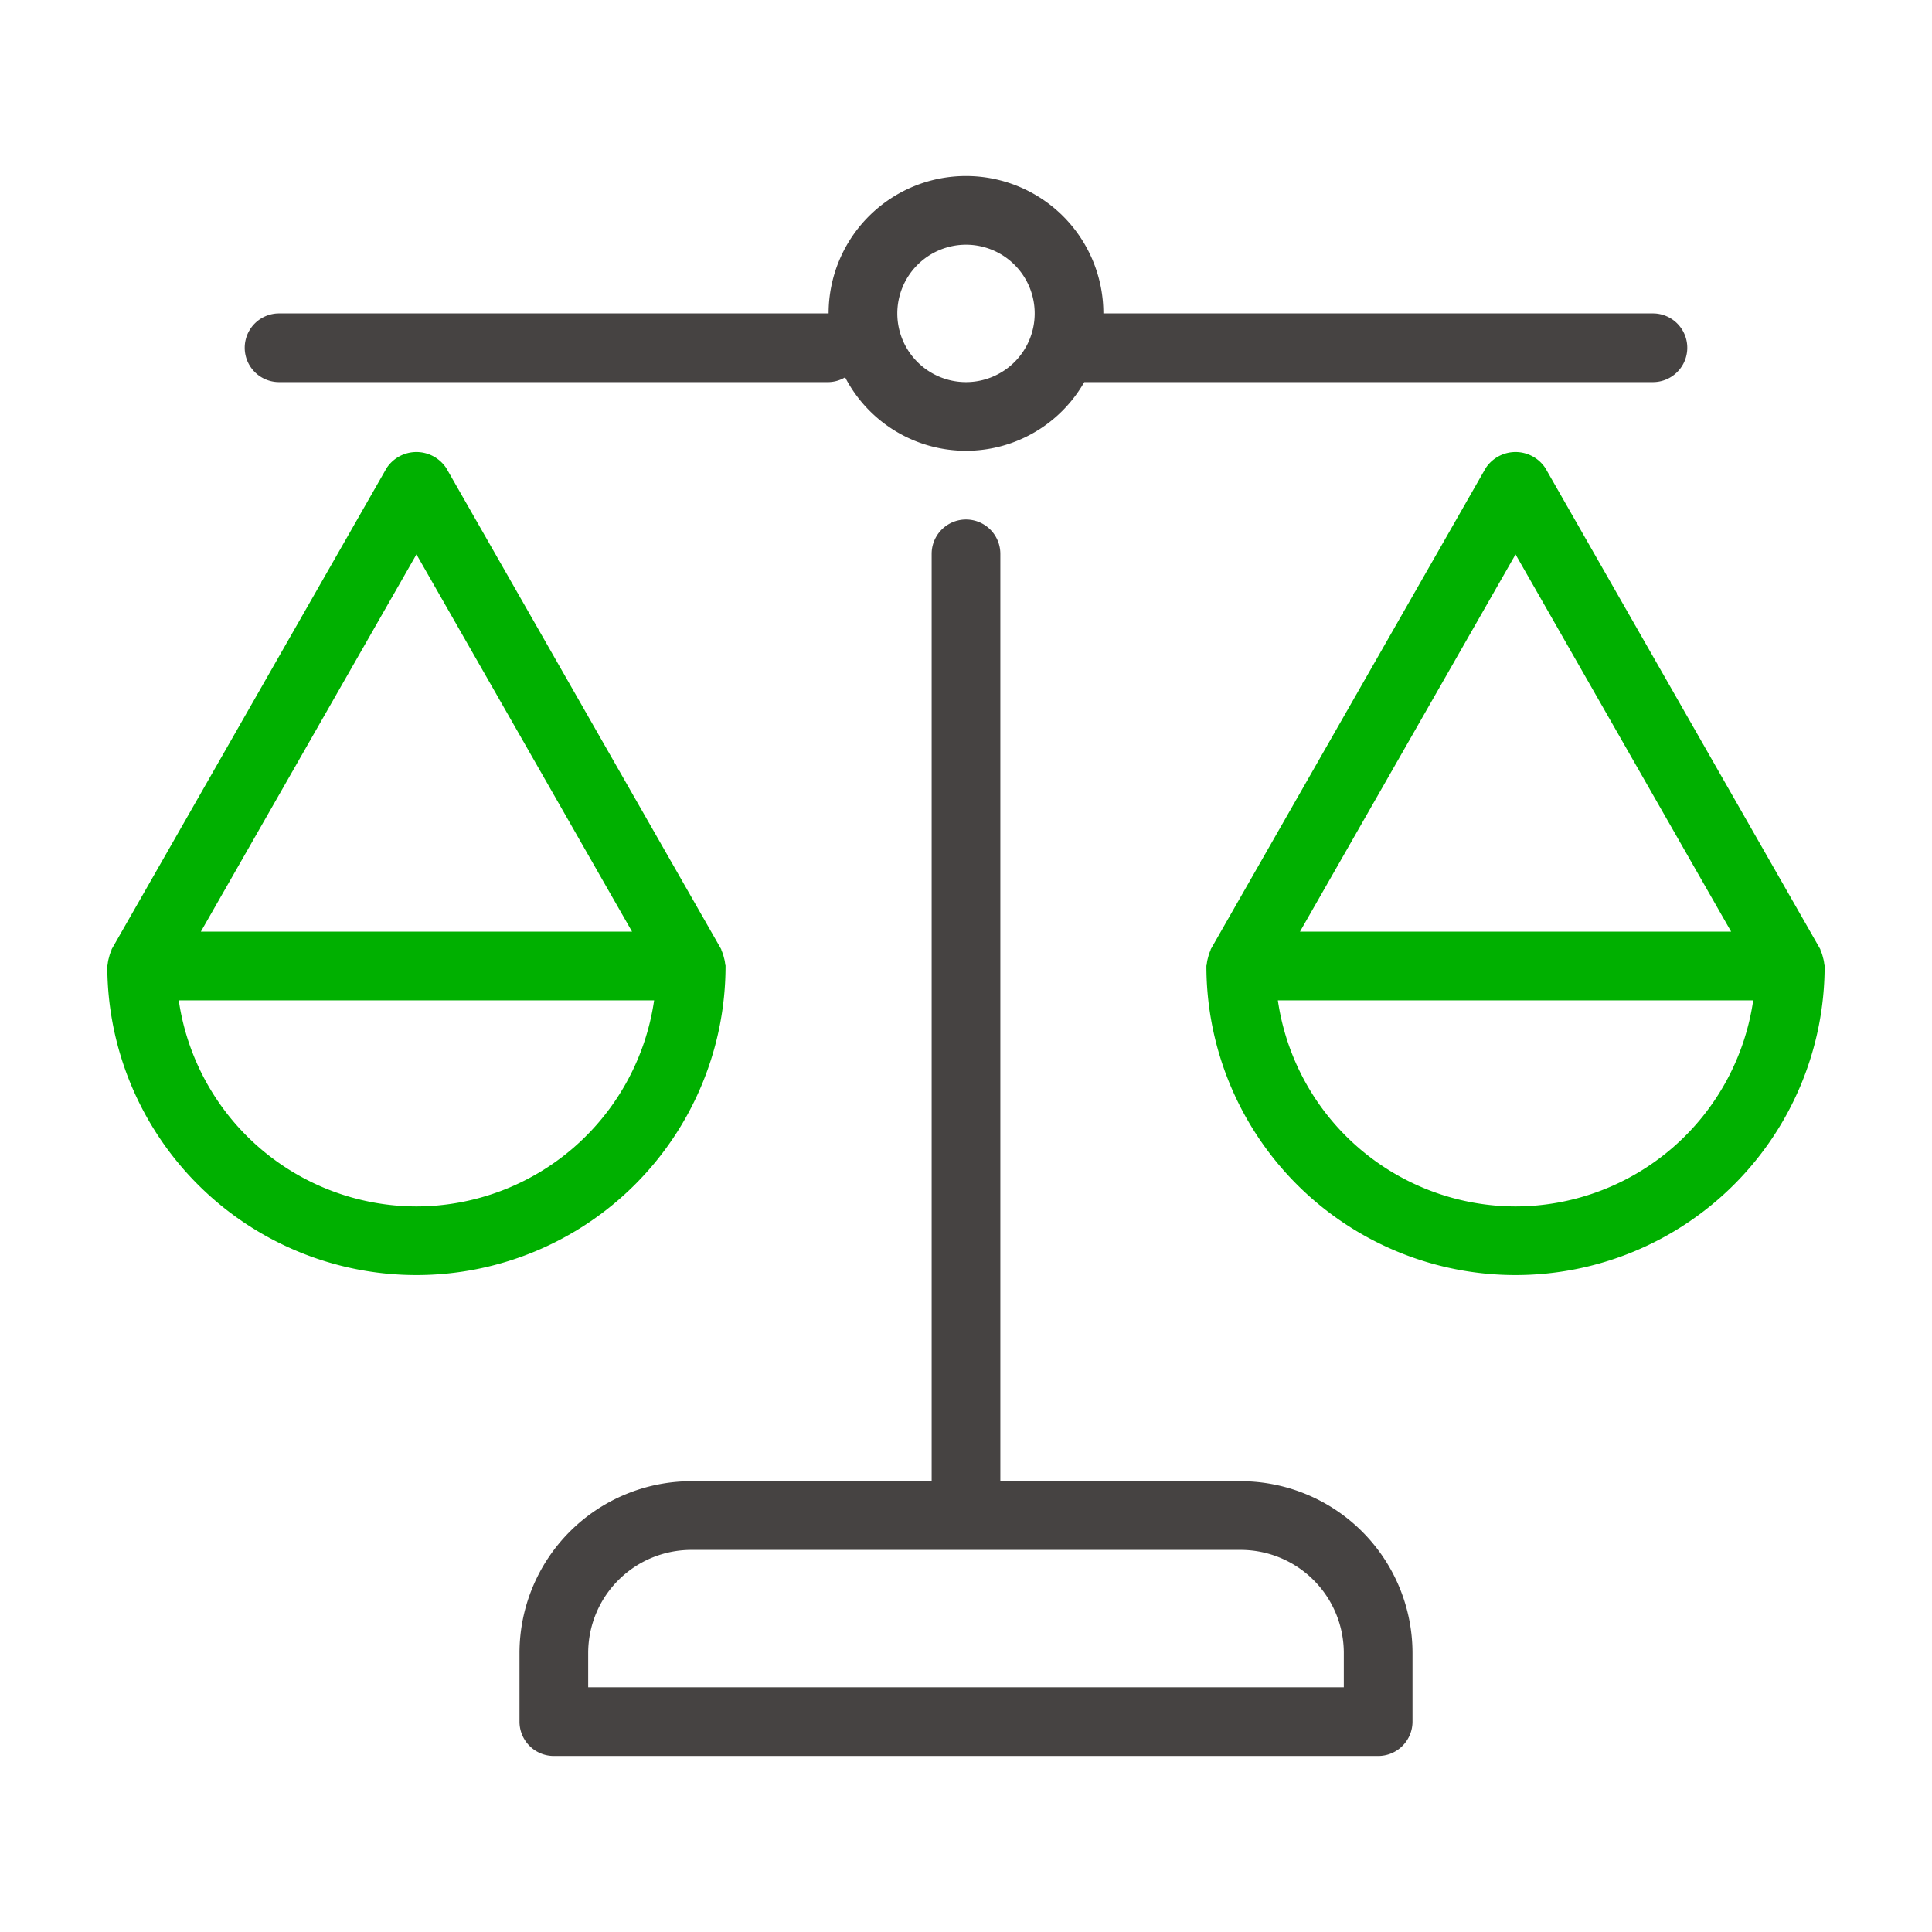
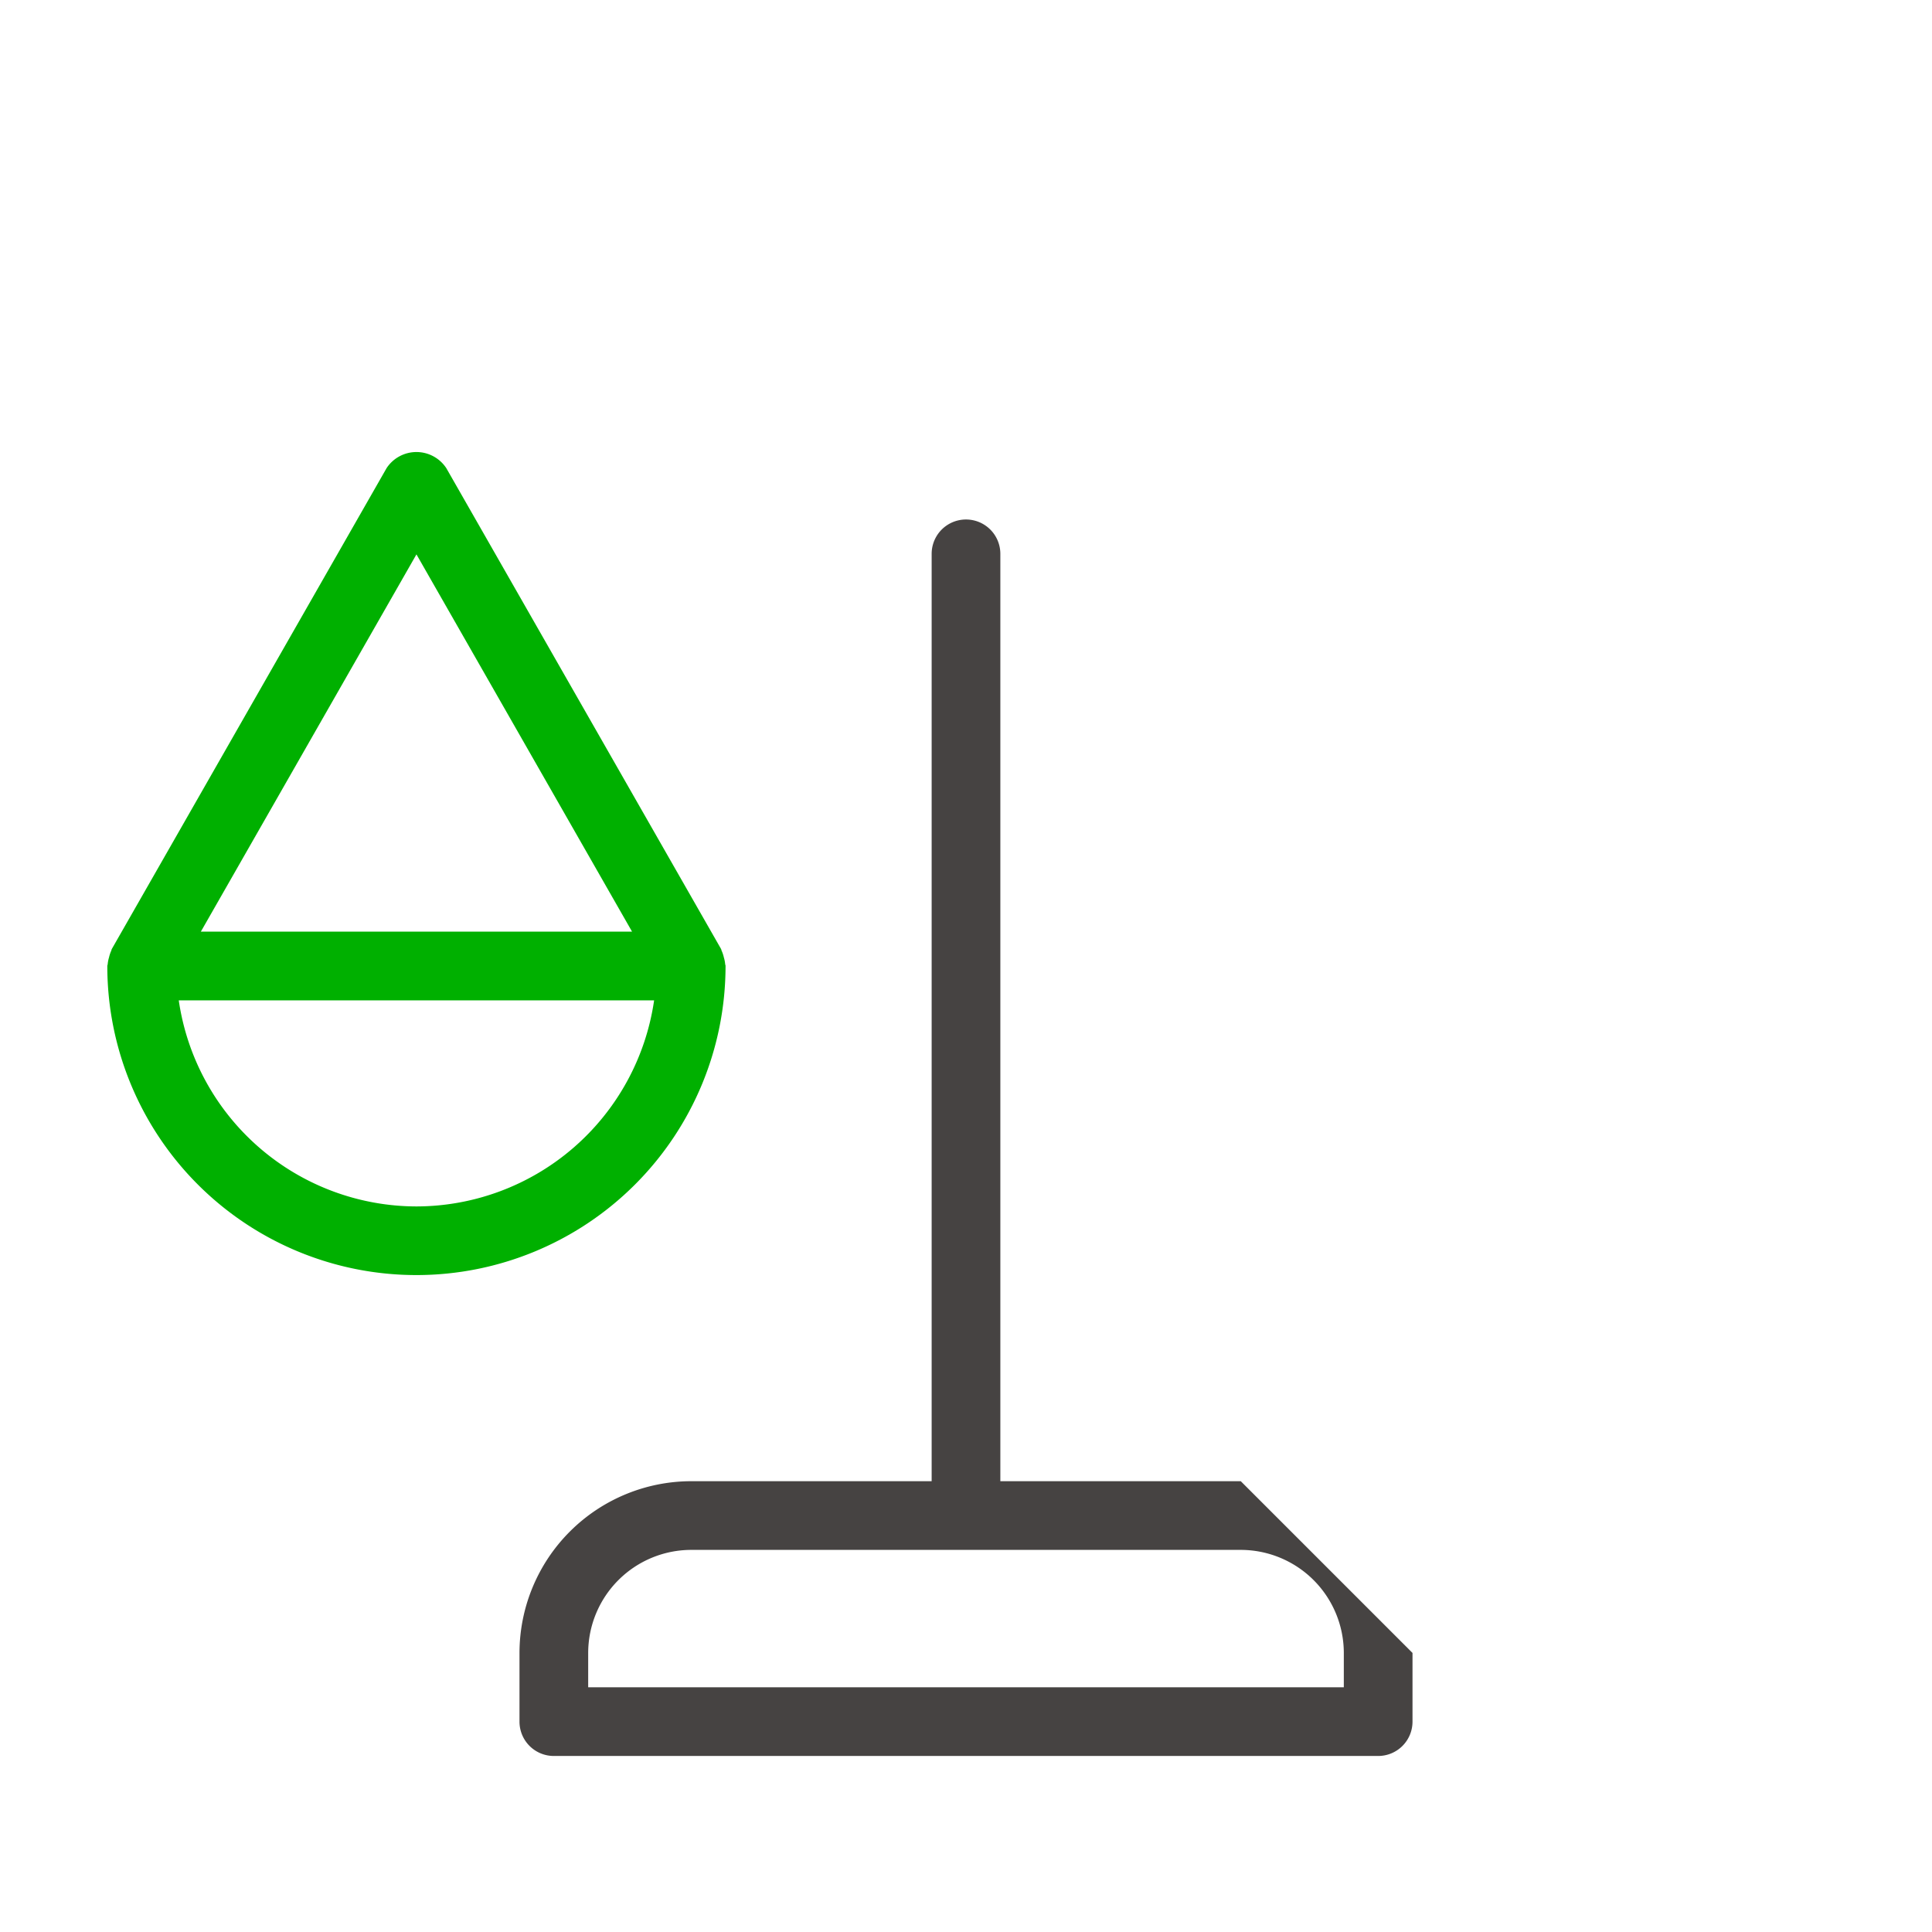
<svg xmlns="http://www.w3.org/2000/svg" height="72" viewBox="0 0 72 72" width="72">
-   <path d="m998.88 935.84h-8.96v-34.56a1.28 1.28 0 0 0 -2.56 0v34.56h-8.96a6.408 6.408 0 0 0 -6.4 6.4v2.56a1.279 1.279 0 0 0 1.28 1.28h30.72a1.279 1.279 0 0 0 1.28-1.28v-2.56a6.408 6.408 0 0 0 -6.4-6.4zm3.84 7.68h-28.16v-1.28a3.844 3.844 0 0 1 3.84-3.84h20.48a3.844 3.844 0 0 1 3.84 3.84z" fill="#464342" transform="translate(-952.64 -880.64)" />
-   <path d="m941.28 867.68h20.48a1.247 1.247 0 0 0 .615-.179 5.075 5.075 0 0 0 8.913.179h21.192a1.28 1.28 0 1 0 0-2.56h-20.48a5.12 5.12 0 0 0 -10.24 0h-20.48a1.28 1.28 0 1 0 0 2.56zm25.6-5.12a2.56 2.56 0 1 1 -2.56 2.56 2.563 2.563 0 0 1 2.56-2.56z" fill="#464342" transform="translate(-930.88 -853.44)" />
-   <path d="m1075.025 911.227a1.248 1.248 0 0 0 -.05-.25 1.219 1.219 0 0 0 -.081-.244c-.011-.022-.01-.047-.023-.069l-10.24-17.92a1.332 1.332 0 0 0 -2.223 0l-10.24 17.92c-.012.022-.012.047-.023.069a1.3 1.3 0 0 0 -.081.243 1.245 1.245 0 0 0 -.05.25c0 .025-.015.047-.015.072a11.52 11.52 0 0 0 23.04 0c.001-.024-.012-.045-.014-.071zm-11.505-15.267 8.035 14.06h-16.069zm0 24.3a8.967 8.967 0 0 1 -8.858-7.68h17.715a8.967 8.967 0 0 1 -8.857 7.68z" fill="#00b000" transform="translate(-1007.04 -875.3)" />
+   <path d="m998.88 935.84h-8.96v-34.56a1.28 1.28 0 0 0 -2.56 0v34.56h-8.96a6.408 6.408 0 0 0 -6.4 6.4v2.56a1.279 1.279 0 0 0 1.28 1.28h30.72a1.279 1.279 0 0 0 1.28-1.28v-2.56zm3.84 7.68h-28.16v-1.28a3.844 3.844 0 0 1 3.84-3.84h20.48a3.844 3.844 0 0 1 3.84 3.84z" fill="#464342" transform="translate(-952.64 -880.64)" />
  <path d="m947.04 911.3c0-.026-.013-.047-.015-.073a1.244 1.244 0 0 0 -.05-.25 1.227 1.227 0 0 0 -.081-.244c-.011-.022-.01-.047-.023-.069l-10.24-17.92a1.332 1.332 0 0 0 -2.223 0l-10.24 17.92c-.013.022-.012.047-.023.069a1.293 1.293 0 0 0 -.081.243 1.237 1.237 0 0 0 -.05.25c0 .025-.015.047-.015.072a11.52 11.52 0 0 0 23.04 0zm-11.52-15.34 8.035 14.06h-16.07zm0 24.3a8.967 8.967 0 0 1 -8.858-7.68h17.715a8.967 8.967 0 0 1 -8.857 7.68z" fill="#00b000" transform="translate(-920 -875.3)" />
  <path d="m0 0h72v72h-72z" fill="none" />
</svg>